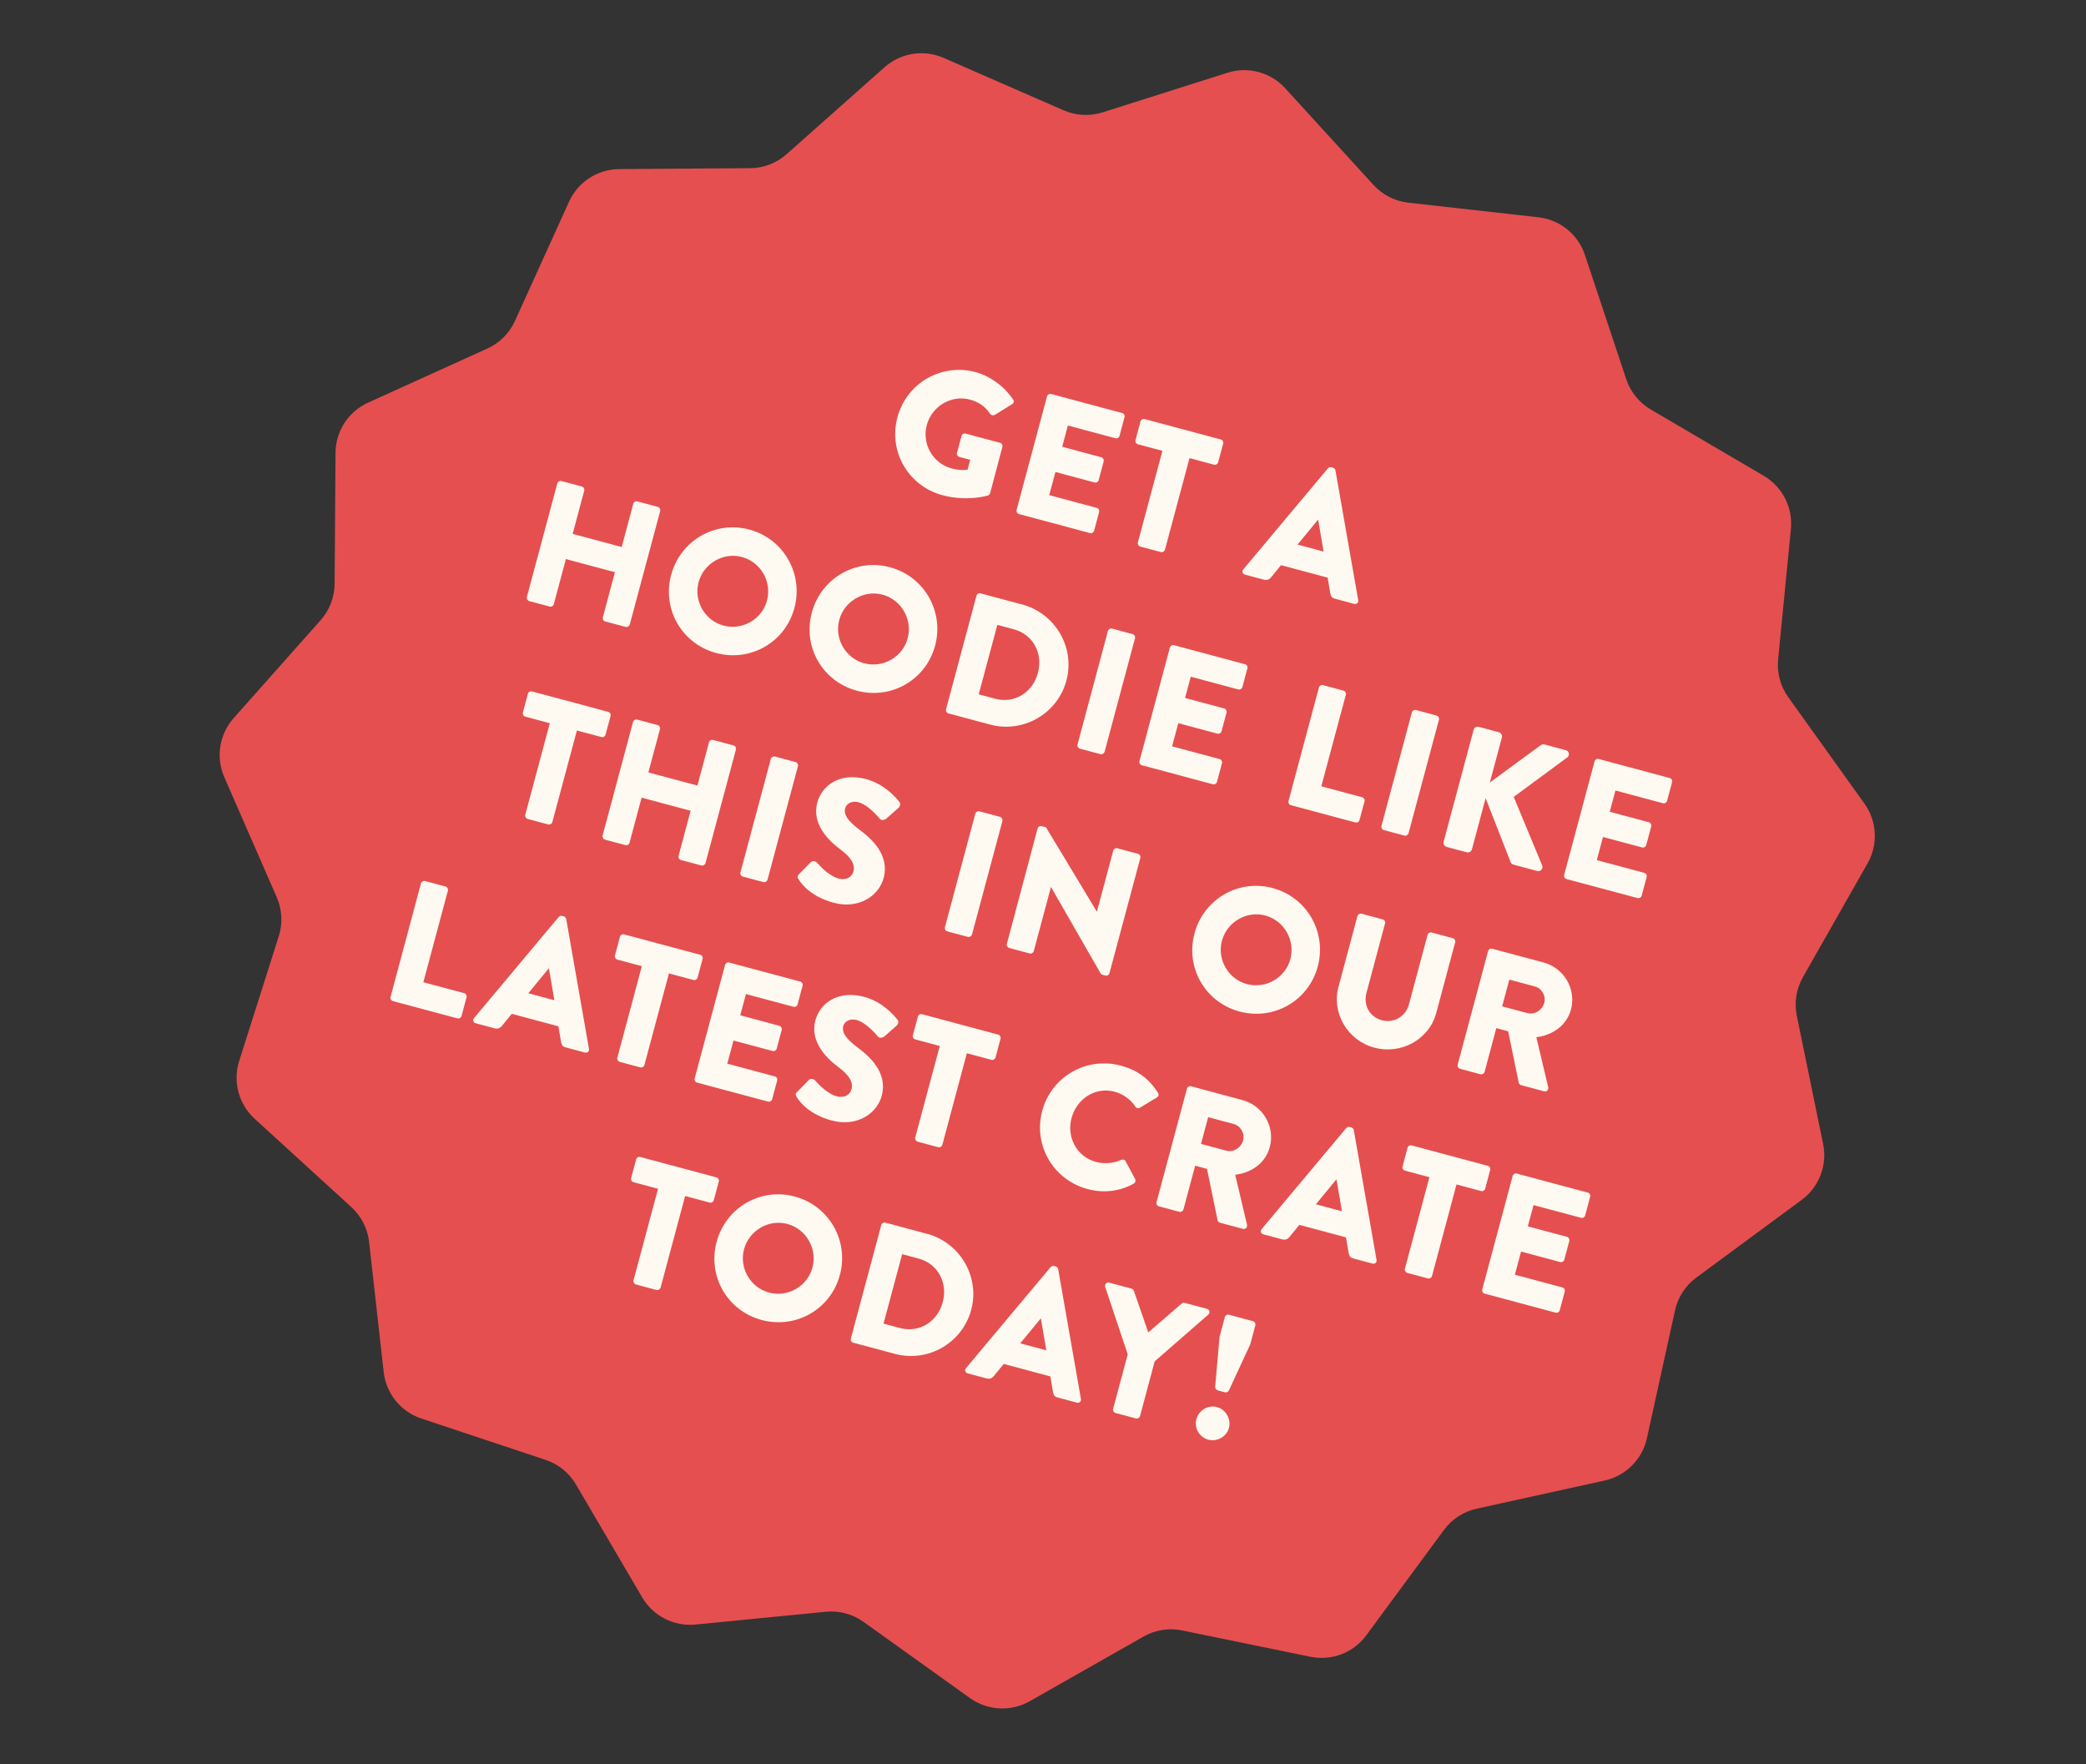
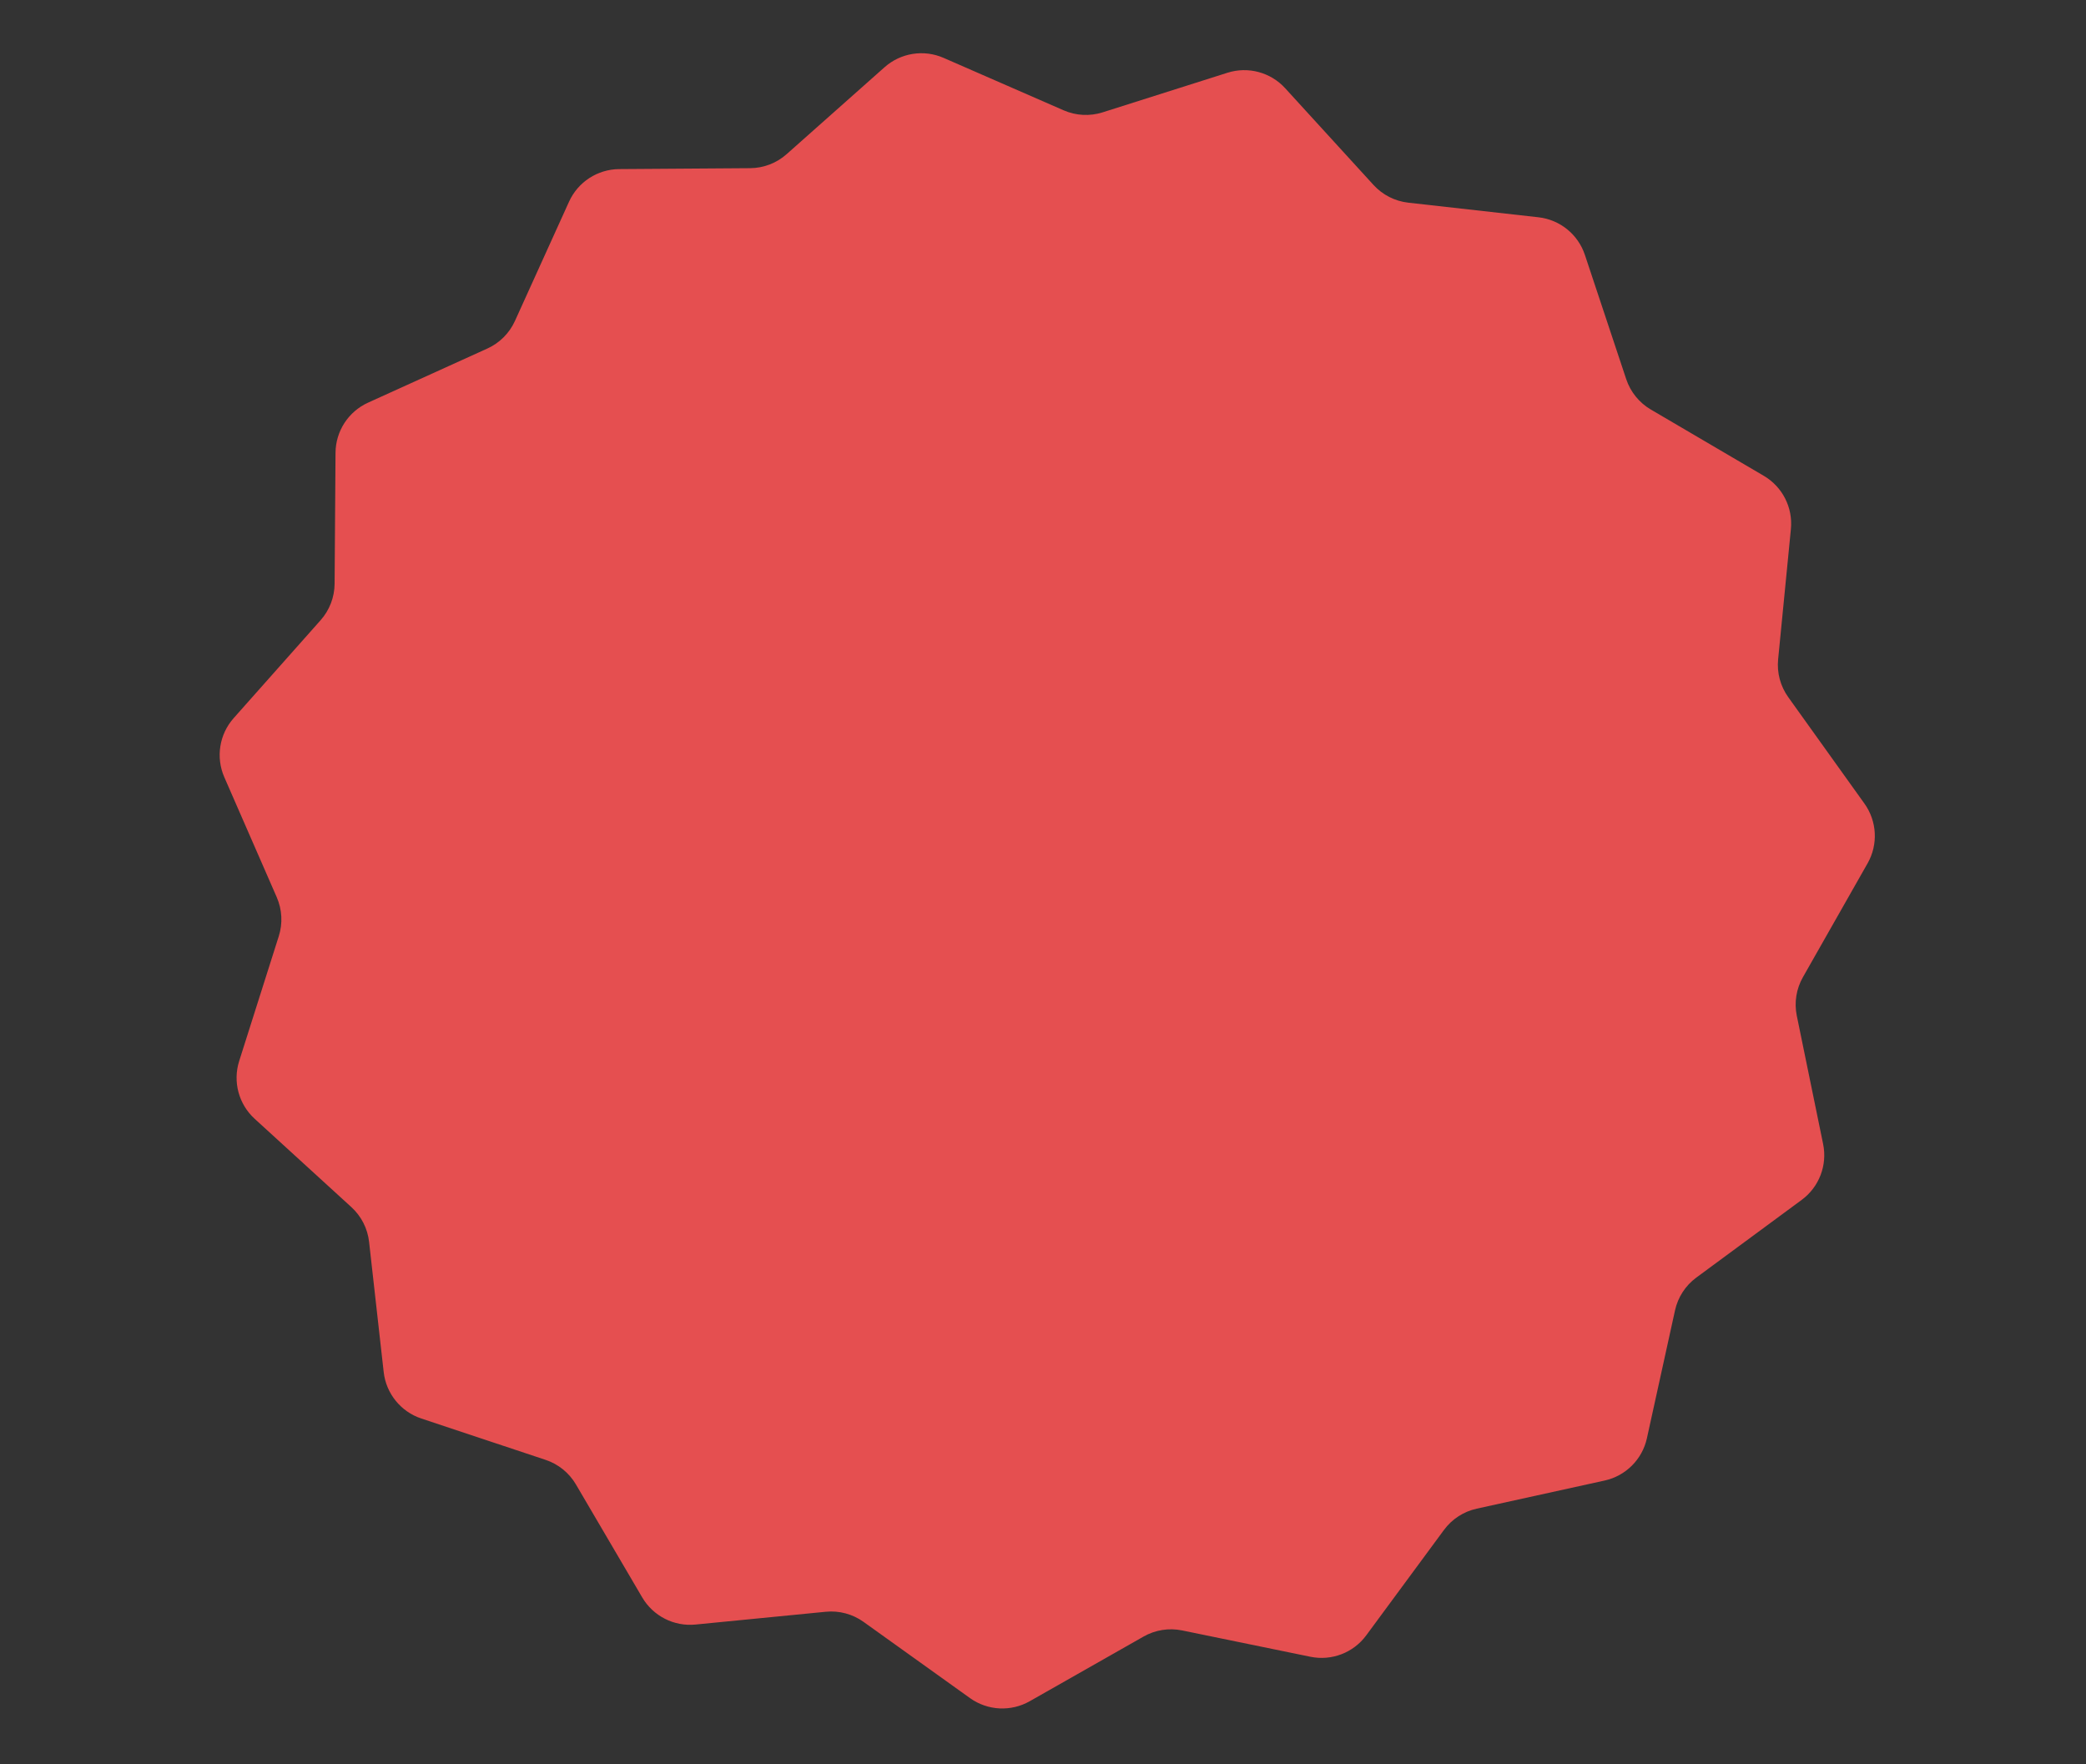
<svg xmlns="http://www.w3.org/2000/svg" width="188" height="159" viewBox="0 0 188 159" fill="none">
  <rect x="0" y="0" width="188" height="159" fill="#333333" stroke="none" />
  <path d="M110.622 6.557C112.48 5.967 114.512 6.511 115.826 7.951L123.786 16.667C124.603 17.562 125.716 18.13 126.92 18.265L138.651 19.581C140.588 19.798 142.222 21.121 142.838 22.971L146.563 34.171C146.946 35.321 147.733 36.292 148.778 36.906L158.958 42.879C160.64 43.865 161.595 45.739 161.404 47.679L160.253 59.426C160.134 60.632 160.458 61.84 161.163 62.825L168.034 72.422C169.169 74.008 169.279 76.108 168.316 77.803L162.486 88.066C161.888 89.12 161.692 90.354 161.936 91.541L164.309 103.104C164.701 105.013 163.947 106.977 162.378 108.134L152.878 115.138C151.902 115.857 151.222 116.906 150.961 118.089L148.427 129.617C148.008 131.521 146.521 133.008 144.617 133.427L133.089 135.962C131.905 136.222 130.857 136.903 130.138 137.878L123.133 147.378C121.977 148.948 120.013 149.701 118.104 149.309L106.541 146.936C105.354 146.692 104.119 146.888 103.066 147.486L92.803 153.316C91.108 154.279 89.007 154.169 87.422 153.035L77.825 146.163C76.84 145.458 75.632 145.135 74.426 145.253L62.679 146.405C60.739 146.595 58.865 145.64 57.879 143.959L51.905 133.778C51.292 132.733 50.321 131.946 49.171 131.564L37.971 127.838C36.121 127.222 34.798 125.588 34.58 123.651L33.264 111.921C33.13 110.717 32.562 109.603 31.667 108.786L22.951 100.826C21.511 99.512 20.967 97.481 21.556 95.622L25.125 84.371C25.492 83.216 25.426 81.968 24.941 80.858L20.216 70.041C19.435 68.255 19.764 66.178 21.058 64.72L28.895 55.893C29.7 54.987 30.148 53.82 30.156 52.608L30.239 40.805C30.252 38.856 31.398 37.092 33.173 36.286L43.922 31.41C45.026 30.91 45.91 30.026 46.41 28.922L51.286 18.173C52.092 16.398 53.855 15.252 55.805 15.239L67.608 15.156C68.82 15.148 69.987 14.7 70.893 13.895L79.72 6.059C81.177 4.764 83.255 4.435 85.041 5.216L95.858 9.941C96.968 10.426 98.216 10.492 99.371 10.126L110.622 6.557Z" fill="#E54F50" />
-   <path d="M80.88 37.61C81.709 34.519 84.844 32.709 87.919 33.533C89.218 33.881 90.495 34.803 91.301 35.996C91.411 36.142 91.377 36.331 91.22 36.422L89.651 37.393C89.499 37.468 89.329 37.422 89.23 37.297C88.788 36.598 88.162 36.215 87.404 36.012C85.72 35.561 83.979 36.618 83.523 38.318C83.072 40.003 84.075 41.762 85.759 42.214C86.207 42.334 86.688 42.396 87.201 42.335L87.441 41.439L86.467 41.178C86.297 41.132 86.207 40.975 86.248 40.821L86.658 39.291C86.704 39.121 86.861 39.03 87.031 39.076L90.137 39.908C90.292 39.95 90.378 40.122 90.337 40.276L89.238 44.438C89.217 44.515 89.122 44.622 89.048 44.652C89.048 44.652 87.187 45.23 84.946 44.63C81.871 43.806 80.052 40.701 80.88 37.61ZM91.621 45.954L94.362 35.723C94.404 35.569 94.565 35.463 94.735 35.508L101.133 37.223C101.303 37.268 101.39 37.441 101.348 37.595L100.897 39.28C100.855 39.434 100.694 39.54 100.524 39.495L96.243 38.347L95.73 40.264L99.254 41.208C99.408 41.249 99.51 41.426 99.469 41.58L99.017 43.265C98.972 43.435 98.799 43.521 98.645 43.48L95.121 42.536L94.562 44.622L98.843 45.769C99.013 45.815 99.1 45.987 99.058 46.142L98.607 47.826C98.565 47.981 98.404 48.087 98.234 48.041L91.836 46.327C91.666 46.281 91.58 46.109 91.621 45.954ZM102.551 48.883L104.762 40.63L102.552 40.038C102.382 39.992 102.296 39.82 102.337 39.666L102.788 37.981C102.83 37.826 102.991 37.72 103.161 37.766L110.023 39.605C110.193 39.65 110.279 39.822 110.238 39.977L109.786 41.661C109.745 41.816 109.584 41.922 109.414 41.877L107.204 41.284L104.992 49.537C104.951 49.692 104.775 49.794 104.62 49.752L102.766 49.255C102.611 49.214 102.509 49.037 102.551 48.883ZM112.208 51.785C111.976 51.723 111.906 51.489 112.053 51.313L119.677 42.208C119.748 42.128 119.877 42.08 119.985 42.109L120.14 42.15C120.248 42.179 120.336 42.285 120.357 42.39L122.408 54.088C122.446 54.313 122.269 54.481 122.037 54.419L120.322 53.959C120.044 53.885 119.945 53.759 119.884 53.428L119.655 52.058L115.451 50.932L114.564 52.019C114.437 52.184 114.217 52.324 113.908 52.241L112.208 51.785ZM116.942 49.078L119.291 49.708L118.8 46.843L118.784 46.839L116.942 49.078ZM47.486 53.798L50.227 43.567C50.268 43.413 50.445 43.311 50.599 43.352L52.438 43.845C52.608 43.891 52.695 44.063 52.653 44.218L51.61 48.112L56.03 49.297L57.073 45.402C57.115 45.247 57.276 45.141 57.446 45.187L59.285 45.68C59.439 45.721 59.541 45.898 59.5 46.052L56.758 56.283C56.717 56.438 56.541 56.539 56.386 56.498L54.547 56.005C54.377 55.96 54.291 55.788 54.332 55.633L55.421 51.568L51.001 50.384L49.912 54.449C49.87 54.603 49.709 54.709 49.539 54.664L47.7 54.171C47.546 54.129 47.444 53.953 47.486 53.798ZM60.485 51.816C61.313 48.724 64.437 46.895 67.528 47.723C70.619 48.551 72.425 51.702 71.597 54.793C70.769 57.884 67.638 59.679 64.547 58.85C61.456 58.022 59.657 54.906 60.485 51.816ZM62.958 52.478C62.506 54.163 63.525 55.926 65.209 56.378C66.909 56.833 68.673 55.815 69.124 54.13C69.58 52.43 68.566 50.651 66.866 50.196C65.181 49.744 63.413 50.778 62.958 52.478ZM73.163 55.212C73.991 52.121 77.115 50.292 80.206 51.12C83.297 51.948 85.103 55.099 84.275 58.19C83.447 61.281 80.315 63.076 77.224 62.247C74.133 61.419 72.335 58.303 73.163 55.212ZM75.636 55.875C75.184 57.56 76.202 59.323 77.887 59.775C79.587 60.23 81.351 59.212 81.802 57.527C82.258 55.827 81.243 54.048 79.543 53.593C77.859 53.141 76.091 54.175 75.636 55.875ZM85.262 63.921L88.004 53.69C88.045 53.535 88.206 53.429 88.361 53.471L92.132 54.481C95.114 55.28 96.906 58.361 96.111 61.328C95.308 64.326 92.216 66.099 89.233 65.299L85.462 64.289C85.307 64.248 85.221 64.075 85.262 63.921ZM88.207 62.573L89.691 62.971C91.437 63.439 93.073 62.403 93.545 60.641C94.013 58.894 93.115 57.179 91.368 56.711L89.885 56.314L88.207 62.573ZM97.11 67.095L99.851 56.864C99.893 56.71 100.069 56.608 100.224 56.649L102.078 57.146C102.233 57.188 102.335 57.364 102.293 57.519L99.552 67.75C99.51 67.904 99.334 68.006 99.179 67.965L97.325 67.468C97.17 67.426 97.069 67.25 97.11 67.095ZM102.694 68.592L105.436 58.361C105.477 58.206 105.638 58.1 105.808 58.146L112.206 59.86C112.376 59.906 112.463 60.078 112.421 60.232L111.97 61.917C111.928 62.071 111.767 62.177 111.597 62.132L107.316 60.985L106.803 62.901L110.327 63.845C110.481 63.887 110.583 64.063 110.542 64.218L110.09 65.902C110.045 66.072 109.872 66.159 109.718 66.117L106.194 65.173L105.635 67.259L109.916 68.406C110.086 68.452 110.173 68.624 110.131 68.779L109.68 70.463C109.638 70.618 109.477 70.724 109.307 70.678L102.909 68.964C102.739 68.918 102.653 68.746 102.694 68.592ZM116.127 72.191L118.868 61.96C118.909 61.805 119.07 61.699 119.24 61.745L121.079 62.238C121.234 62.279 121.336 62.455 121.294 62.61L119.083 70.863L122.761 71.848C122.931 71.894 123.018 72.066 122.976 72.221L122.525 73.905C122.483 74.06 122.323 74.166 122.153 74.12L116.342 72.563C116.172 72.518 116.085 72.345 116.127 72.191ZM124.503 74.435L127.244 64.204C127.286 64.05 127.462 63.948 127.617 63.989L129.471 64.486C129.626 64.528 129.728 64.704 129.686 64.859L126.945 75.09C126.903 75.244 126.727 75.346 126.572 75.305L124.718 74.808C124.563 74.766 124.462 74.59 124.503 74.435ZM130.108 75.854L132.808 65.778C132.862 65.577 133.062 65.448 133.278 65.506L135.086 65.991C135.287 66.045 135.412 66.26 135.358 66.461L134.269 70.526L138.847 67.164C138.929 67.103 139.089 67.063 139.182 67.088L141.129 67.61C141.423 67.689 141.486 68.07 141.254 68.256L136.424 71.816L138.991 78.002C139.098 78.28 138.837 78.574 138.544 78.496L136.411 77.924C136.303 77.895 136.18 77.796 136.162 77.741L133.892 71.932L132.658 76.538C132.604 76.739 132.389 76.863 132.188 76.809L130.379 76.325C130.163 76.267 130.054 76.055 130.108 75.854ZM140.969 78.847L143.71 68.616C143.752 68.462 143.913 68.356 144.083 68.401L150.481 70.116C150.651 70.161 150.737 70.334 150.696 70.488L150.245 72.173C150.203 72.327 150.042 72.433 149.872 72.388L145.591 71.24L145.078 73.157L148.601 74.101C148.756 74.142 148.858 74.319 148.816 74.473L148.365 76.158C148.319 76.328 148.147 76.414 147.993 76.373L144.469 75.429L143.91 77.515L148.191 78.662C148.361 78.708 148.447 78.88 148.406 79.034L147.955 80.719C147.913 80.874 147.752 80.98 147.582 80.934L141.184 79.22C141.014 79.174 140.928 79.002 140.969 78.847ZM47.34 73.43L49.551 65.177L47.341 64.585C47.171 64.539 47.084 64.367 47.126 64.212L47.577 62.528C47.619 62.373 47.78 62.267 47.95 62.313L54.812 64.151C54.982 64.197 55.068 64.369 55.026 64.524L54.575 66.208C54.534 66.363 54.373 66.469 54.203 66.423L51.993 65.831L49.781 74.084C49.74 74.239 49.564 74.34 49.409 74.299L47.554 73.802C47.4 73.761 47.298 73.584 47.34 73.43ZM54.31 75.297L57.051 65.066C57.093 64.912 57.269 64.81 57.424 64.851L59.263 65.344C59.433 65.39 59.519 65.562 59.478 65.716L58.434 69.611L62.854 70.795L63.898 66.901C63.939 66.746 64.1 66.64 64.27 66.686L66.109 67.179C66.264 67.22 66.366 67.396 66.324 67.551L63.583 77.782C63.541 77.937 63.365 78.038 63.211 77.997L61.371 77.504C61.201 77.459 61.115 77.286 61.156 77.132L62.245 73.067L57.825 71.883L56.736 75.948C56.695 76.102 56.534 76.208 56.364 76.162L54.525 75.67C54.37 75.628 54.269 75.452 54.31 75.297ZM66.731 78.626L69.472 68.394C69.514 68.24 69.69 68.138 69.845 68.18L71.699 68.677C71.854 68.718 71.956 68.894 71.914 69.049L69.173 79.28C69.132 79.434 68.955 79.536 68.801 79.495L66.946 78.998C66.791 78.957 66.69 78.78 66.731 78.626ZM71.973 79.235C71.86 79.039 71.83 78.965 72.012 78.782L73.082 77.694C73.26 77.526 73.545 77.635 73.632 77.742C73.686 77.789 74.579 78.906 75.599 79.18C76.217 79.345 76.769 79.079 76.914 78.538C77.088 77.889 76.68 77.249 75.74 76.551C74.552 75.669 73.16 74.186 73.657 72.332C74.067 70.802 75.671 69.575 78.052 70.213C79.659 70.644 80.676 71.794 81.048 72.258C81.205 72.416 81.099 72.686 81.008 72.778L79.901 73.756C79.748 73.897 79.432 73.962 79.322 73.817C79.204 73.702 78.303 72.55 77.361 72.297C76.804 72.148 76.287 72.407 76.176 72.824C76.022 73.396 76.37 73.953 77.459 74.775C78.536 75.577 80.2 77.033 79.636 79.135C79.21 80.727 77.404 81.966 75.132 81.357C73.123 80.819 72.234 79.686 71.973 79.235ZM85.159 83.563L87.901 73.332C87.942 73.178 88.118 73.076 88.273 73.117L90.127 73.614C90.282 73.656 90.384 73.832 90.343 73.987L87.601 84.218C87.56 84.372 87.383 84.474 87.229 84.433L85.374 83.936C85.22 83.894 85.118 83.718 85.159 83.563ZM90.743 85.06L93.515 74.654C93.556 74.5 93.729 74.413 93.883 74.455L94.269 74.558L98.846 82.145L98.861 82.15L100.331 76.663C100.373 76.509 100.534 76.403 100.704 76.448L102.558 76.945C102.713 76.987 102.815 77.163 102.773 77.317L99.986 87.719C99.945 87.873 99.773 87.959 99.618 87.918L99.371 87.852C99.324 87.839 99.213 87.76 99.191 87.721L94.73 79.949L94.715 79.945L93.17 85.71C93.128 85.864 92.968 85.97 92.797 85.925L90.958 85.432C90.804 85.391 90.702 85.214 90.743 85.06ZM107.652 84.124C108.48 81.033 111.604 79.203 114.695 80.031C117.786 80.86 119.592 84.011 118.764 87.102C117.936 90.192 114.805 91.987 111.714 91.159C108.623 90.331 106.824 87.215 107.652 84.124ZM110.125 84.787C109.673 86.471 110.692 88.235 112.376 88.686C114.076 89.142 115.84 88.124 116.291 86.439C116.747 84.739 115.733 82.96 114.033 82.504C112.348 82.053 110.58 83.087 110.125 84.787ZM120.628 88.943L122.338 82.56C122.38 82.405 122.556 82.303 122.711 82.345L124.612 82.854C124.782 82.9 124.868 83.072 124.826 83.227L123.149 89.486C122.859 90.568 123.431 91.648 124.529 91.942C125.641 92.241 126.692 91.595 126.982 90.513L128.659 84.254C128.701 84.099 128.862 83.993 129.032 84.039L130.933 84.548C131.087 84.589 131.189 84.766 131.148 84.92L129.437 91.303C128.808 93.652 126.308 95.07 123.866 94.415C121.44 93.765 119.999 91.292 120.628 88.943ZM131.373 95.946L134.114 85.715C134.156 85.561 134.316 85.455 134.486 85.5L139.107 86.738C140.962 87.235 142.075 89.14 141.582 90.979C141.201 92.401 139.952 93.292 138.462 93.473L139.528 97.966C139.582 98.196 139.408 98.414 139.145 98.344L137.09 97.793C136.966 97.76 136.894 97.658 136.88 97.588L135.921 92.941L134.855 92.655L133.799 96.596C133.758 96.751 133.581 96.853 133.427 96.811L131.588 96.319C131.418 96.273 131.331 96.101 131.373 95.946ZM135.381 90.693L137.668 91.306C138.302 91.475 139 91.033 139.174 90.384C139.348 89.735 138.948 89.064 138.314 88.895L136.027 88.282L135.381 90.693ZM35.198 89.847L37.939 79.615C37.981 79.461 38.142 79.355 38.312 79.4L40.151 79.893C40.305 79.935 40.407 80.111 40.366 80.266L38.154 88.519L41.833 89.504C42.002 89.55 42.089 89.722 42.047 89.876L41.596 91.561C41.555 91.716 41.394 91.821 41.224 91.776L35.413 90.219C35.243 90.173 35.156 90.001 35.198 89.847ZM42.88 92.22C42.649 92.158 42.579 91.924 42.725 91.748L50.35 82.643C50.421 82.562 50.55 82.514 50.658 82.543L50.812 82.585C50.921 82.613 51.008 82.72 51.03 82.825L53.08 94.522C53.119 94.748 52.941 94.916 52.71 94.853L50.994 94.394C50.716 94.319 50.617 94.194 50.557 93.863L50.328 92.493L46.124 91.366L45.236 92.454C45.109 92.618 44.89 92.758 44.581 92.675L42.88 92.22ZM47.614 89.513L49.964 90.142L49.472 87.278L49.457 87.273L47.614 89.513ZM55.636 95.323L57.847 87.07L55.637 86.478C55.467 86.432 55.38 86.26 55.422 86.105L55.873 84.421C55.915 84.266 56.076 84.16 56.246 84.206L63.108 86.044C63.278 86.09 63.364 86.262 63.322 86.417L62.871 88.101C62.83 88.256 62.669 88.362 62.499 88.316L60.289 87.724L58.077 95.977C58.036 96.132 57.86 96.234 57.705 96.192L55.85 95.695C55.696 95.654 55.594 95.477 55.636 95.323ZM62.606 97.191L65.347 86.959C65.389 86.805 65.55 86.699 65.72 86.745L72.118 88.459C72.288 88.504 72.374 88.677 72.333 88.831L71.882 90.516C71.84 90.67 71.679 90.776 71.509 90.731L67.228 89.584L66.715 91.5L70.238 92.444C70.393 92.486 70.495 92.662 70.453 92.817L70.002 94.501C69.957 94.671 69.784 94.757 69.63 94.716L66.106 93.772L65.547 95.858L69.828 97.005C69.998 97.051 70.084 97.223 70.043 97.378L69.591 99.062C69.55 99.217 69.389 99.323 69.219 99.277L62.821 97.563C62.651 97.517 62.565 97.345 62.606 97.191ZM71.802 98.86C71.689 98.664 71.659 98.589 71.841 98.406L72.911 97.318C73.088 97.15 73.374 97.26 73.461 97.366C73.515 97.414 74.408 98.531 75.428 98.804C76.046 98.97 76.598 98.704 76.743 98.163C76.917 97.513 76.509 96.874 75.57 96.175C74.381 95.293 72.99 93.811 73.486 91.956C73.896 90.426 75.501 89.2 77.881 89.837C79.488 90.268 80.505 91.418 80.877 91.883C81.034 92.04 80.928 92.31 80.838 92.402L79.731 93.381C79.577 93.522 79.261 93.586 79.151 93.441C79.033 93.326 78.132 92.174 77.19 91.921C76.633 91.772 76.117 92.031 76.005 92.449C75.852 93.021 76.199 93.578 77.288 94.399C78.365 95.201 80.028 96.658 79.465 98.76C79.039 100.351 77.233 101.59 74.961 100.981C72.952 100.443 72.062 99.31 71.802 98.86ZM82.485 102.517L84.697 94.264L82.487 93.672C82.317 93.627 82.23 93.454 82.272 93.3L82.723 91.615C82.764 91.461 82.925 91.355 83.095 91.4L89.957 93.239C90.127 93.284 90.214 93.457 90.172 93.611L89.721 95.296C89.68 95.45 89.519 95.556 89.349 95.511L87.138 94.919L84.927 103.171C84.886 103.326 84.709 103.428 84.555 103.386L82.7 102.889C82.546 102.848 82.444 102.672 82.485 102.517ZM93.928 100.117C94.756 97.026 97.911 95.204 101.002 96.033C102.548 96.447 103.563 97.232 104.357 98.472C104.463 98.633 104.413 98.819 104.256 98.909L102.716 99.838C102.578 99.917 102.408 99.871 102.329 99.734C101.894 99.071 101.211 98.59 100.454 98.387C98.708 97.919 97.036 99.028 96.572 100.759C96.112 102.475 97.029 104.244 98.776 104.712C99.502 104.907 100.361 104.855 101.045 104.525C101.178 104.462 101.379 104.515 101.443 104.648L102.305 106.254C102.384 106.391 102.315 106.588 102.178 106.667C100.853 107.406 99.396 107.529 98.02 107.16C94.93 106.332 93.1 103.208 93.928 100.117ZM104.231 108.344L106.973 98.113C107.014 97.958 107.175 97.852 107.345 97.898L111.966 99.136C113.821 99.633 114.933 101.538 114.441 103.377C114.06 104.799 112.811 105.69 111.321 105.871L112.386 110.364C112.441 110.593 112.266 110.812 112.004 110.741L109.948 110.191C109.825 110.157 109.753 110.055 109.738 109.985L108.78 105.339L107.714 105.053L106.658 108.994C106.616 109.149 106.44 109.251 106.285 109.209L104.446 108.716C104.276 108.671 104.19 108.499 104.231 108.344ZM108.24 103.09L110.527 103.703C111.161 103.873 111.859 103.431 112.033 102.782C112.207 102.133 111.807 101.462 111.173 101.292L108.886 100.679L108.24 103.09ZM113.861 111.239C113.629 111.177 113.559 110.943 113.706 110.767L121.33 101.662C121.401 101.582 121.53 101.533 121.638 101.562L121.793 101.604C121.901 101.633 121.989 101.739 122.01 101.844L124.061 113.541C124.099 113.767 123.922 113.935 123.69 113.873L121.975 113.413C121.696 113.338 121.598 113.213 121.537 112.882L121.308 111.512L117.104 110.385L116.217 111.473C116.09 111.637 115.87 111.777 115.561 111.694L113.861 111.239ZM118.595 108.532L120.944 109.161L120.453 106.297L120.437 106.292L118.595 108.532ZM126.616 114.342L128.827 106.089L126.617 105.497C126.447 105.451 126.361 105.279 126.402 105.125L126.854 103.44C126.895 103.285 127.056 103.18 127.226 103.225L134.088 105.064C134.258 105.109 134.344 105.281 134.303 105.436L133.852 107.121C133.81 107.275 133.649 107.381 133.479 107.336L131.269 106.743L129.058 114.996C129.016 115.151 128.84 115.253 128.686 115.211L126.831 114.714C126.676 114.673 126.575 114.497 126.616 114.342ZM133.586 116.21L136.328 105.979C136.369 105.824 136.53 105.718 136.7 105.764L143.098 107.478C143.268 107.524 143.355 107.696 143.313 107.85L142.862 109.535C142.821 109.689 142.66 109.795 142.49 109.75L138.209 108.603L137.695 110.519L141.219 111.463C141.373 111.505 141.475 111.681 141.434 111.836L140.982 113.52C140.937 113.69 140.765 113.777 140.61 113.735L137.086 112.791L136.527 114.877L140.808 116.025C140.978 116.07 141.065 116.242 141.023 116.397L140.572 118.081C140.531 118.236 140.37 118.342 140.2 118.296L133.801 116.582C133.631 116.536 133.545 116.364 133.586 116.21ZM57.095 115.384L59.306 107.131L57.096 106.539C56.926 106.493 56.84 106.321 56.881 106.167L57.332 104.482C57.374 104.328 57.535 104.222 57.705 104.267L64.567 106.106C64.737 106.151 64.823 106.324 64.782 106.478L64.33 108.163C64.289 108.317 64.128 108.423 63.958 108.378L61.748 107.785L59.536 116.038C59.495 116.193 59.319 116.295 59.164 116.253L57.31 115.756C57.155 115.715 57.053 115.539 57.095 115.384ZM64.583 111.924C65.411 108.833 68.535 107.003 71.626 107.832C74.717 108.66 76.523 111.811 75.695 114.902C74.867 117.993 71.736 119.787 68.645 118.959C65.554 118.131 63.755 115.015 64.583 111.924ZM67.056 112.587C66.604 114.271 67.623 116.035 69.307 116.486C71.007 116.942 72.771 115.924 73.222 114.239C73.678 112.539 72.664 110.76 70.964 110.304C69.279 109.853 67.511 110.887 67.056 112.587ZM76.682 120.633L79.424 110.401C79.465 110.247 79.626 110.141 79.781 110.182L83.552 111.193C86.534 111.992 88.326 115.073 87.531 118.04C86.728 121.038 83.636 122.81 80.653 122.011L76.882 121.001C76.727 120.959 76.641 120.787 76.682 120.633ZM79.628 119.285L81.111 119.682C82.858 120.15 84.493 119.114 84.966 117.353C85.433 115.606 84.535 113.891 82.788 113.423L81.305 113.026L79.628 119.285ZM87.218 123.77C86.986 123.708 86.916 123.474 87.062 123.298L94.687 114.193C94.758 114.113 94.887 114.064 94.995 114.093L95.15 114.135C95.258 114.164 95.345 114.27 95.367 114.375L97.417 126.072C97.456 126.298 97.279 126.466 97.047 126.404L95.331 125.944C95.053 125.87 94.954 125.744 94.894 125.413L94.665 124.043L90.461 122.917L89.573 124.004C89.446 124.169 89.227 124.308 88.918 124.226L87.218 123.77ZM91.951 121.063L94.301 121.693L93.809 118.828L93.794 118.824L91.951 121.063ZM100.319 126.966L101.636 122.051L99.603 115.974C99.534 115.74 99.723 115.526 99.971 115.592L101.98 116.131C102.103 116.164 102.16 116.262 102.19 116.336L103.489 120.08L106.486 117.487C106.549 117.438 106.632 117.377 106.771 117.414L108.78 117.953C109.027 118.019 109.085 118.299 108.907 118.467L104.066 122.686L102.745 127.616C102.704 127.771 102.527 127.872 102.373 127.831L100.534 127.338C100.364 127.293 100.277 127.12 100.319 126.966ZM109.745 125.301C109.605 125.263 109.499 125.103 109.517 124.975L109.915 120.46L110.387 118.698C110.429 118.544 110.605 118.442 110.76 118.483L112.923 119.063C113.078 119.104 113.18 119.281 113.138 119.435L112.674 121.166L110.754 125.306C110.705 125.426 110.533 125.512 110.394 125.475L109.745 125.301ZM107.822 127.9C108.038 127.096 108.884 126.594 109.673 126.805C110.476 127.021 110.974 127.883 110.759 128.687C110.548 129.475 109.689 129.957 108.886 129.742C108.098 129.531 107.611 128.688 107.822 127.9Z" fill="#FEFAF1" />
</svg>